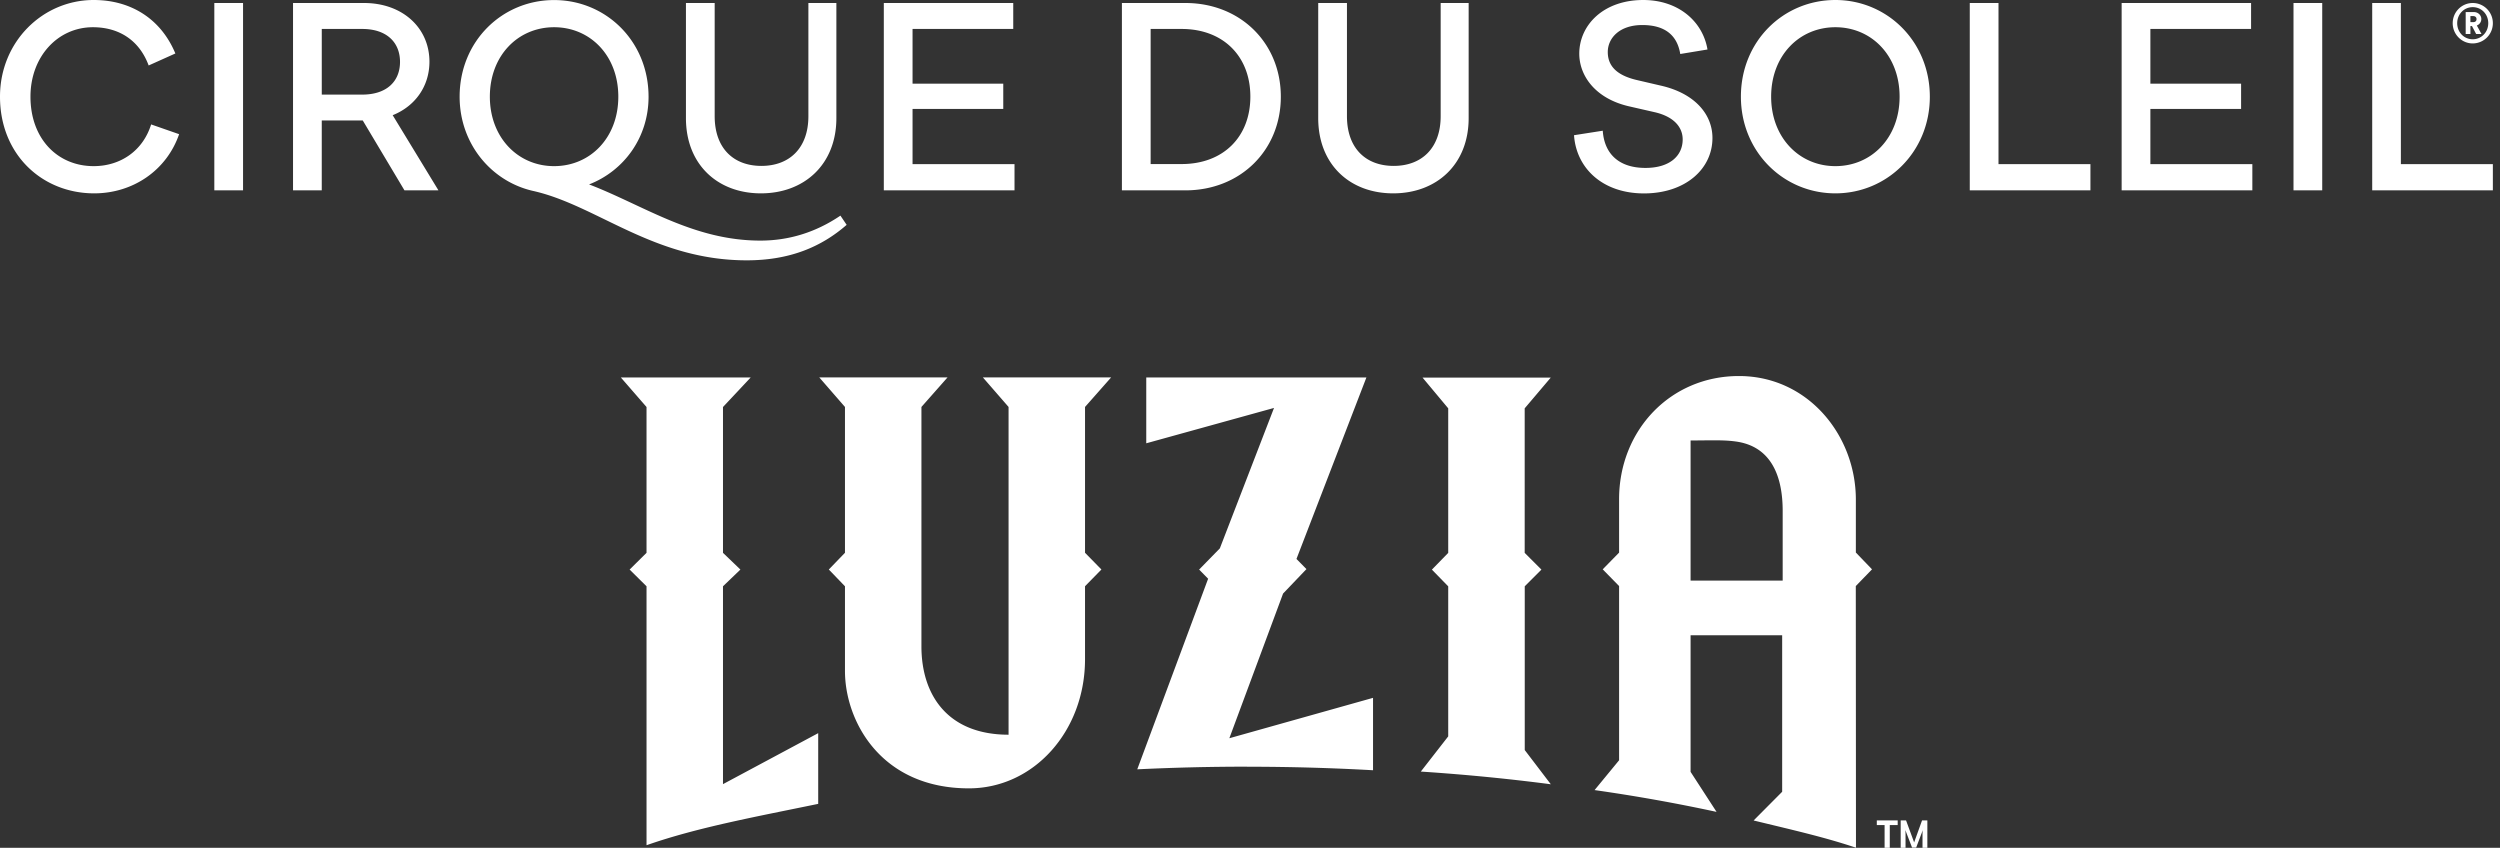
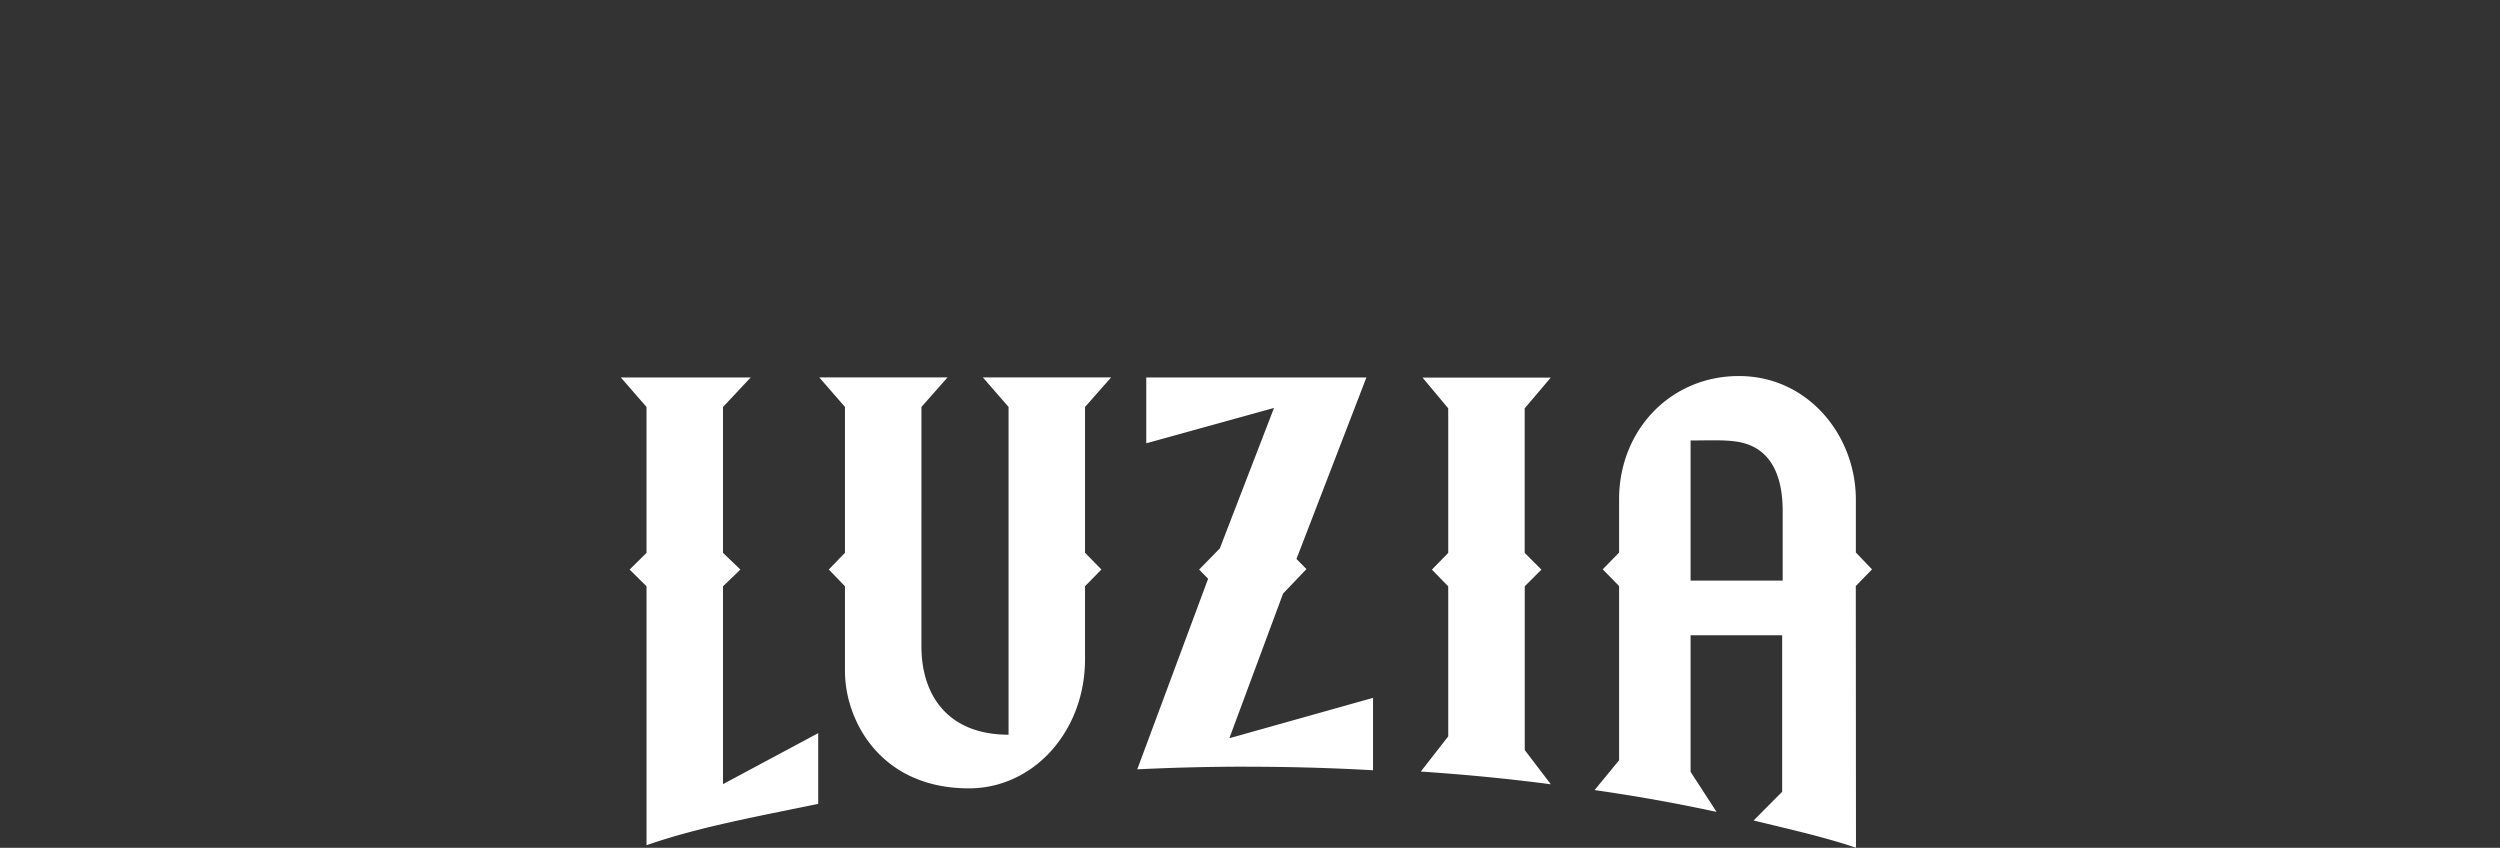
<svg xmlns="http://www.w3.org/2000/svg" width="345" height="117" fill="none">
  <rect width="100%" height="100%" fill="#333333" stroke="none" />
-   <path fill="#fff" d="M340.917 2.22h.367c.302 0 .477.16.477.423s-.175.414-.477.414h-.367V2.22Zm-.653-.556v3.025h.653V3.598h.215l.574 1.09h.74l-.645-1.17a.95.95 0 0 0 .621-.891c0-.533-.446-.963-1.035-.963h-1.123ZM29.576 26.269h3.965V.414h-3.965v25.855ZM44.403 3.996h5.59c3.377 0 5.209 1.863 5.209 4.545 0 2.683-1.832 4.514-5.208 4.514h-5.59V3.996ZM40.438.414v25.855h3.965V16.62h5.654l5.758 9.648h4.69L54.19 15.897c3.106-1.242 5.073-3.996 5.073-7.38 0-4.688-3.727-8.103-9.03-8.103h-9.795Zm71.12 0v15.618c0 4.41-2.62 6.862-6.482 6.862s-6.45-2.444-6.45-6.862V.414H94.66v15.889c0 6.376 4.348 10.38 10.344 10.38 5.997 0 10.416-3.996 10.416-10.38V.413h-3.862Zm10.408 0v25.855h18.037v-3.622h-14.071v-7.618h12.518V11.55h-12.518V3.996h13.896V.414h-17.862Zm36.822 3.582h4.277c5.725 0 9.484 3.757 9.484 9.337s-3.759 9.306-9.484 9.306h-4.277V3.996ZM154.823.414v25.855h8.759c7.581 0 13.172-5.517 13.172-12.928 0-7.41-5.591-12.927-13.172-12.927h-8.759Zm43.989 0v15.618c0 4.41-2.62 6.862-6.482 6.862s-6.45-2.444-6.45-6.862V.414h-3.966v15.889c0 6.376 4.348 10.38 10.344 10.38 5.997 0 10.416-3.996 10.416-10.38V.413h-3.862Zm73.016 0v25.855h16.651v-3.622h-12.686V.414h-3.965Zm20.959 0v25.855h18.037v-3.622h-14.071v-7.618h12.518V11.55h-12.518V3.996h13.896V.414h-17.862Zm23.715 25.855h3.965V.414h-3.965v25.855ZM327.364.414v25.855h16.651v-3.622h-12.694V.414h-3.965.008Zm11.73 2.786c0-1.242.939-2.213 2.142-2.213 1.202 0 2.142.963 2.142 2.213s-.948 2.22-2.142 2.22c-1.195 0-2.142-.962-2.142-2.22Zm-.622 0c0 1.536 1.235 2.794 2.764 2.794a2.79 2.79 0 0 0 2.779-2.794 2.783 2.783 0 0 0-2.779-2.786c-1.529 0-2.764 1.25-2.764 2.786ZM0 13.341c0 8.032 5.861 13.342 12.996 13.342 5.344 0 10.002-3.168 11.722-8.167l-3.862-1.346c-1.139 3.654-4.245 5.756-7.932 5.756-4.96 0-8.72-3.758-8.72-9.585 0-5.516 3.76-9.584 8.617-9.584 3.52 0 6.379 1.728 7.693 5.278L24.2 7.379C22.17 2.515 17.965 0 12.932 0 5.892 0 0 5.755 0 13.341Zm67.6 0c0-5.683 3.895-9.584 8.864-9.584 4.969 0 8.863 3.893 8.863 9.584 0 5.692-3.894 9.585-8.863 9.585-4.97 0-8.864-3.933-8.864-9.585Zm-4.172 0c0 6.512 4.38 11.686 10.105 13 8.823 1.966 16.651 9.584 29.512 9.584 5.965 0 10.313-1.863 13.793-4.896l-.86-1.273c-3.448 2.34-7.175 3.446-11.038 3.446-9.309 0-16.173-4.895-23.65-7.753 4.793-1.863 8.21-6.448 8.21-12.1C89.5 5.668 83.607.008 76.464.008S63.428 5.66 63.428 13.349M217.94 7.411c0 3.001 2.174 6.209 6.928 7.276l3.48.796c2.691.62 3.862 2.101 3.862 3.757 0 2.245-1.76 3.932-5.136 3.932-3.759 0-5.686-2.038-5.893-5.134l-3.966.62c.311 4.546 3.934 8.033 9.652 8.033 5.717 0 9.452-3.375 9.452-7.65 0-3.272-2.445-6.137-7.031-7.204l-3.417-.796c-2.962-.693-3.997-2.102-3.997-3.86 0-1.895 1.584-3.726 4.762-3.726 3.177 0 4.826 1.449 5.24 3.996l3.758-.621c-.653-3.893-4.037-6.83-8.863-6.83-5.518 0-8.831 3.479-8.831 7.411Zm26.478 5.93c0-5.683 3.894-9.584 8.863-9.584 4.969 0 8.863 3.893 8.863 9.584 0 5.692-3.894 9.585-8.863 9.585-4.969 0-8.863-3.933-8.863-9.585Zm-4.173 0c0 7.618 5.893 13.342 13.036 13.342s13.036-5.724 13.036-13.342S260.424 0 253.281 0s-13.036 5.652-13.036 13.341ZM258.999 113.219h2.882v.637h-1.091V117h-.716v-3.144h-1.075v-.637Zm6.976 0V117h-.669v-1.68c0-.294 0-.549.047-.78l-.923 2.428h-.566l-.931-2.428c.031.231.031.486.031.78V117h-.669v-3.781h.741l1.115 3.033 1.091-3.033h.748-.015Z" />
  <path fill="#fff" fill-rule="evenodd" d="m149.734 56.16 3.6-4.076h-17.695l3.544 4.076v45.23c-8.402 0-12.025-5.477-12.025-12.187V56.16l3.6-4.076h-17.695l3.544 4.076v20.123l-2.23 2.309 2.23 2.316v11.686c0 6.878 4.921 16.199 17.097 16.199 8.967 0 16.03-7.905 16.03-17.815V80.9l2.262-2.308-2.262-2.309V56.16ZM89.22 116.642c6.993-2.46 15.227-3.956 23.692-5.708v-9.759l-13.14 7.037V80.908l2.405-2.308-2.405-2.309V56.168l3.823-4.076H85.677l3.544 4.076V76.29L86.888 78.6l2.333 2.308v35.734ZM172.087 105.808c5.909 0 11.722.167 17.392.485v-9.99l-19.829 5.573 7.414-19.965 3.225-3.375-1.377-1.401 9.651-25.043h-30.38v9.083l17.631-4.88-7.478 19.383-2.858 2.922 1.242 1.265-9.779 26.301a314.43 314.43 0 0 1 15.146-.366M214.006 108.22l-3.591-4.713V80.908l2.301-2.3-2.309-2.309V56.351l3.599-4.243h-17.695l3.544 4.243v19.948l-2.253 2.309 2.253 2.308v20.705l-3.782 4.856c6.155.406 12.152.995 17.925 1.751M242.005 113.227c4.985 1.218 9.707 2.269 14.119 3.757l-.024-36.108 2.238-2.308-2.23-2.317v-7.307c0-8.884-6.625-17.051-16.134-17.051-9.508 0-16.539 7.538-16.539 16.995v7.371l-2.262 2.309 2.262 2.308v24.04l-3.385 4.116a237.496 237.496 0 0 1 16.835 3.009l-3.584-5.525v-18.85h12.638v21.597l-3.942 3.964h.008Zm-8.704-33.107V60.785c2.532 0 4.436-.104 6.188.135 4.666.613 6.521 4.378 6.521 9.584v9.616h-12.709Z" clip-rule="evenodd" />
</svg>